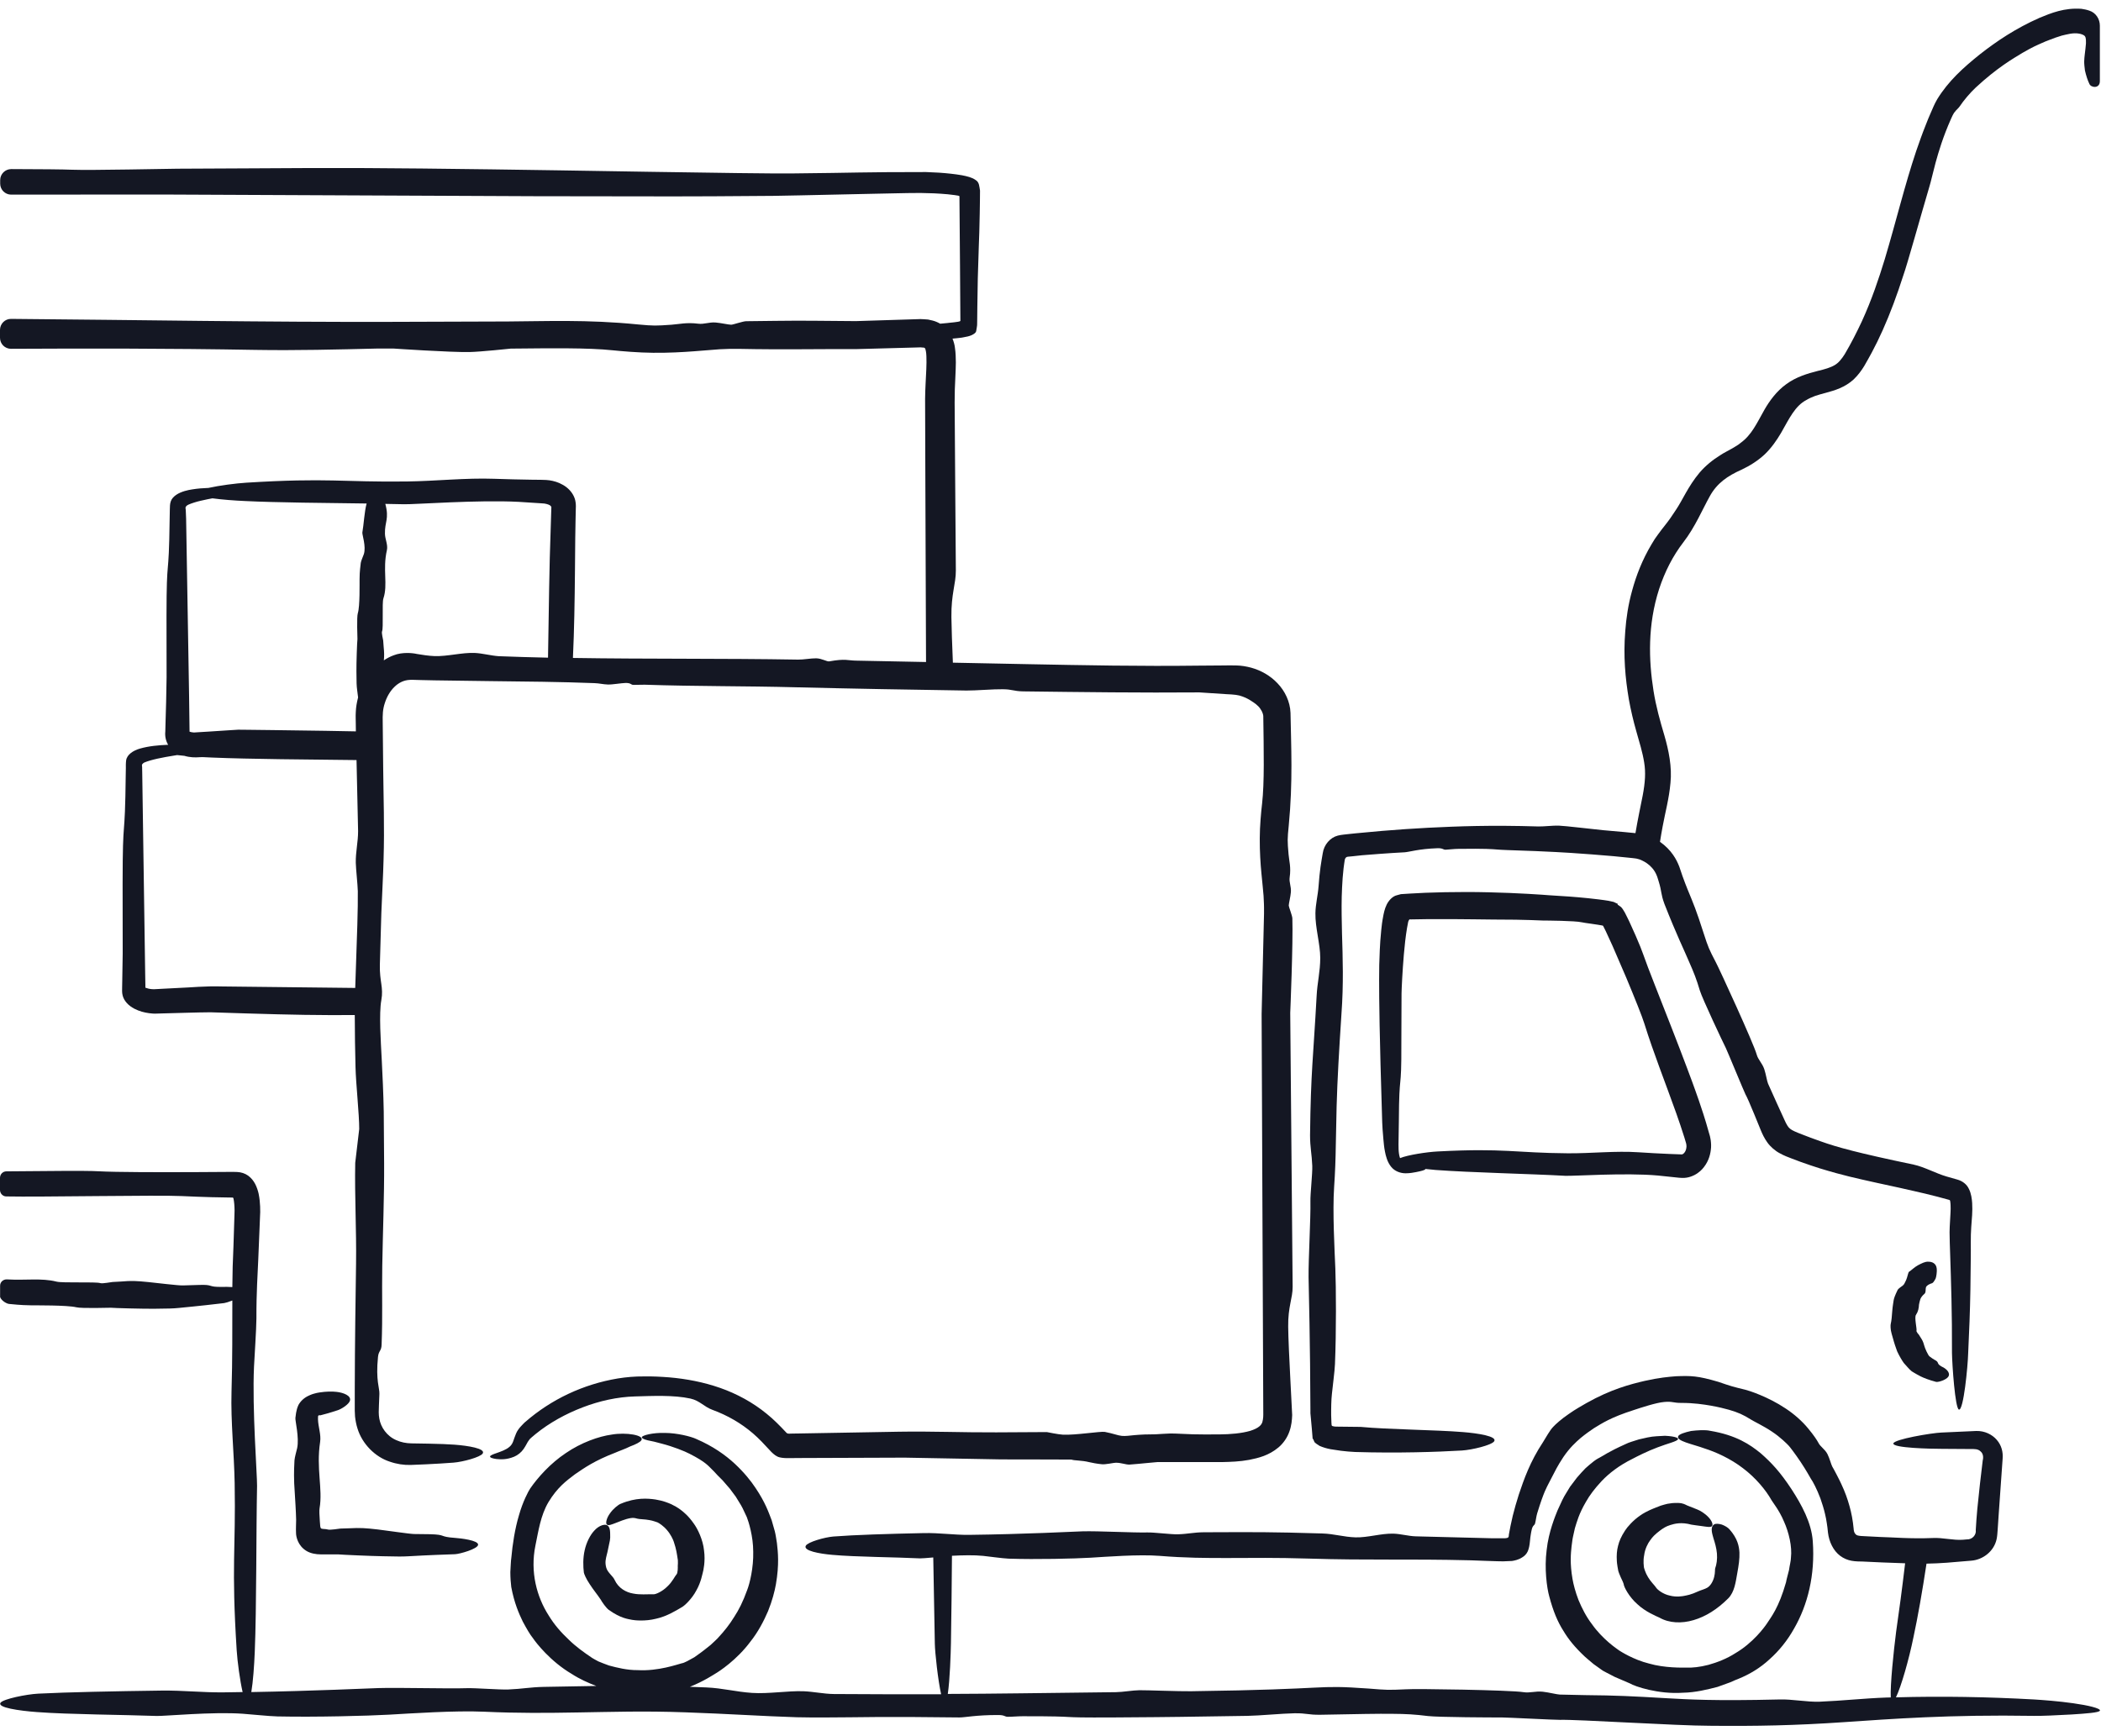
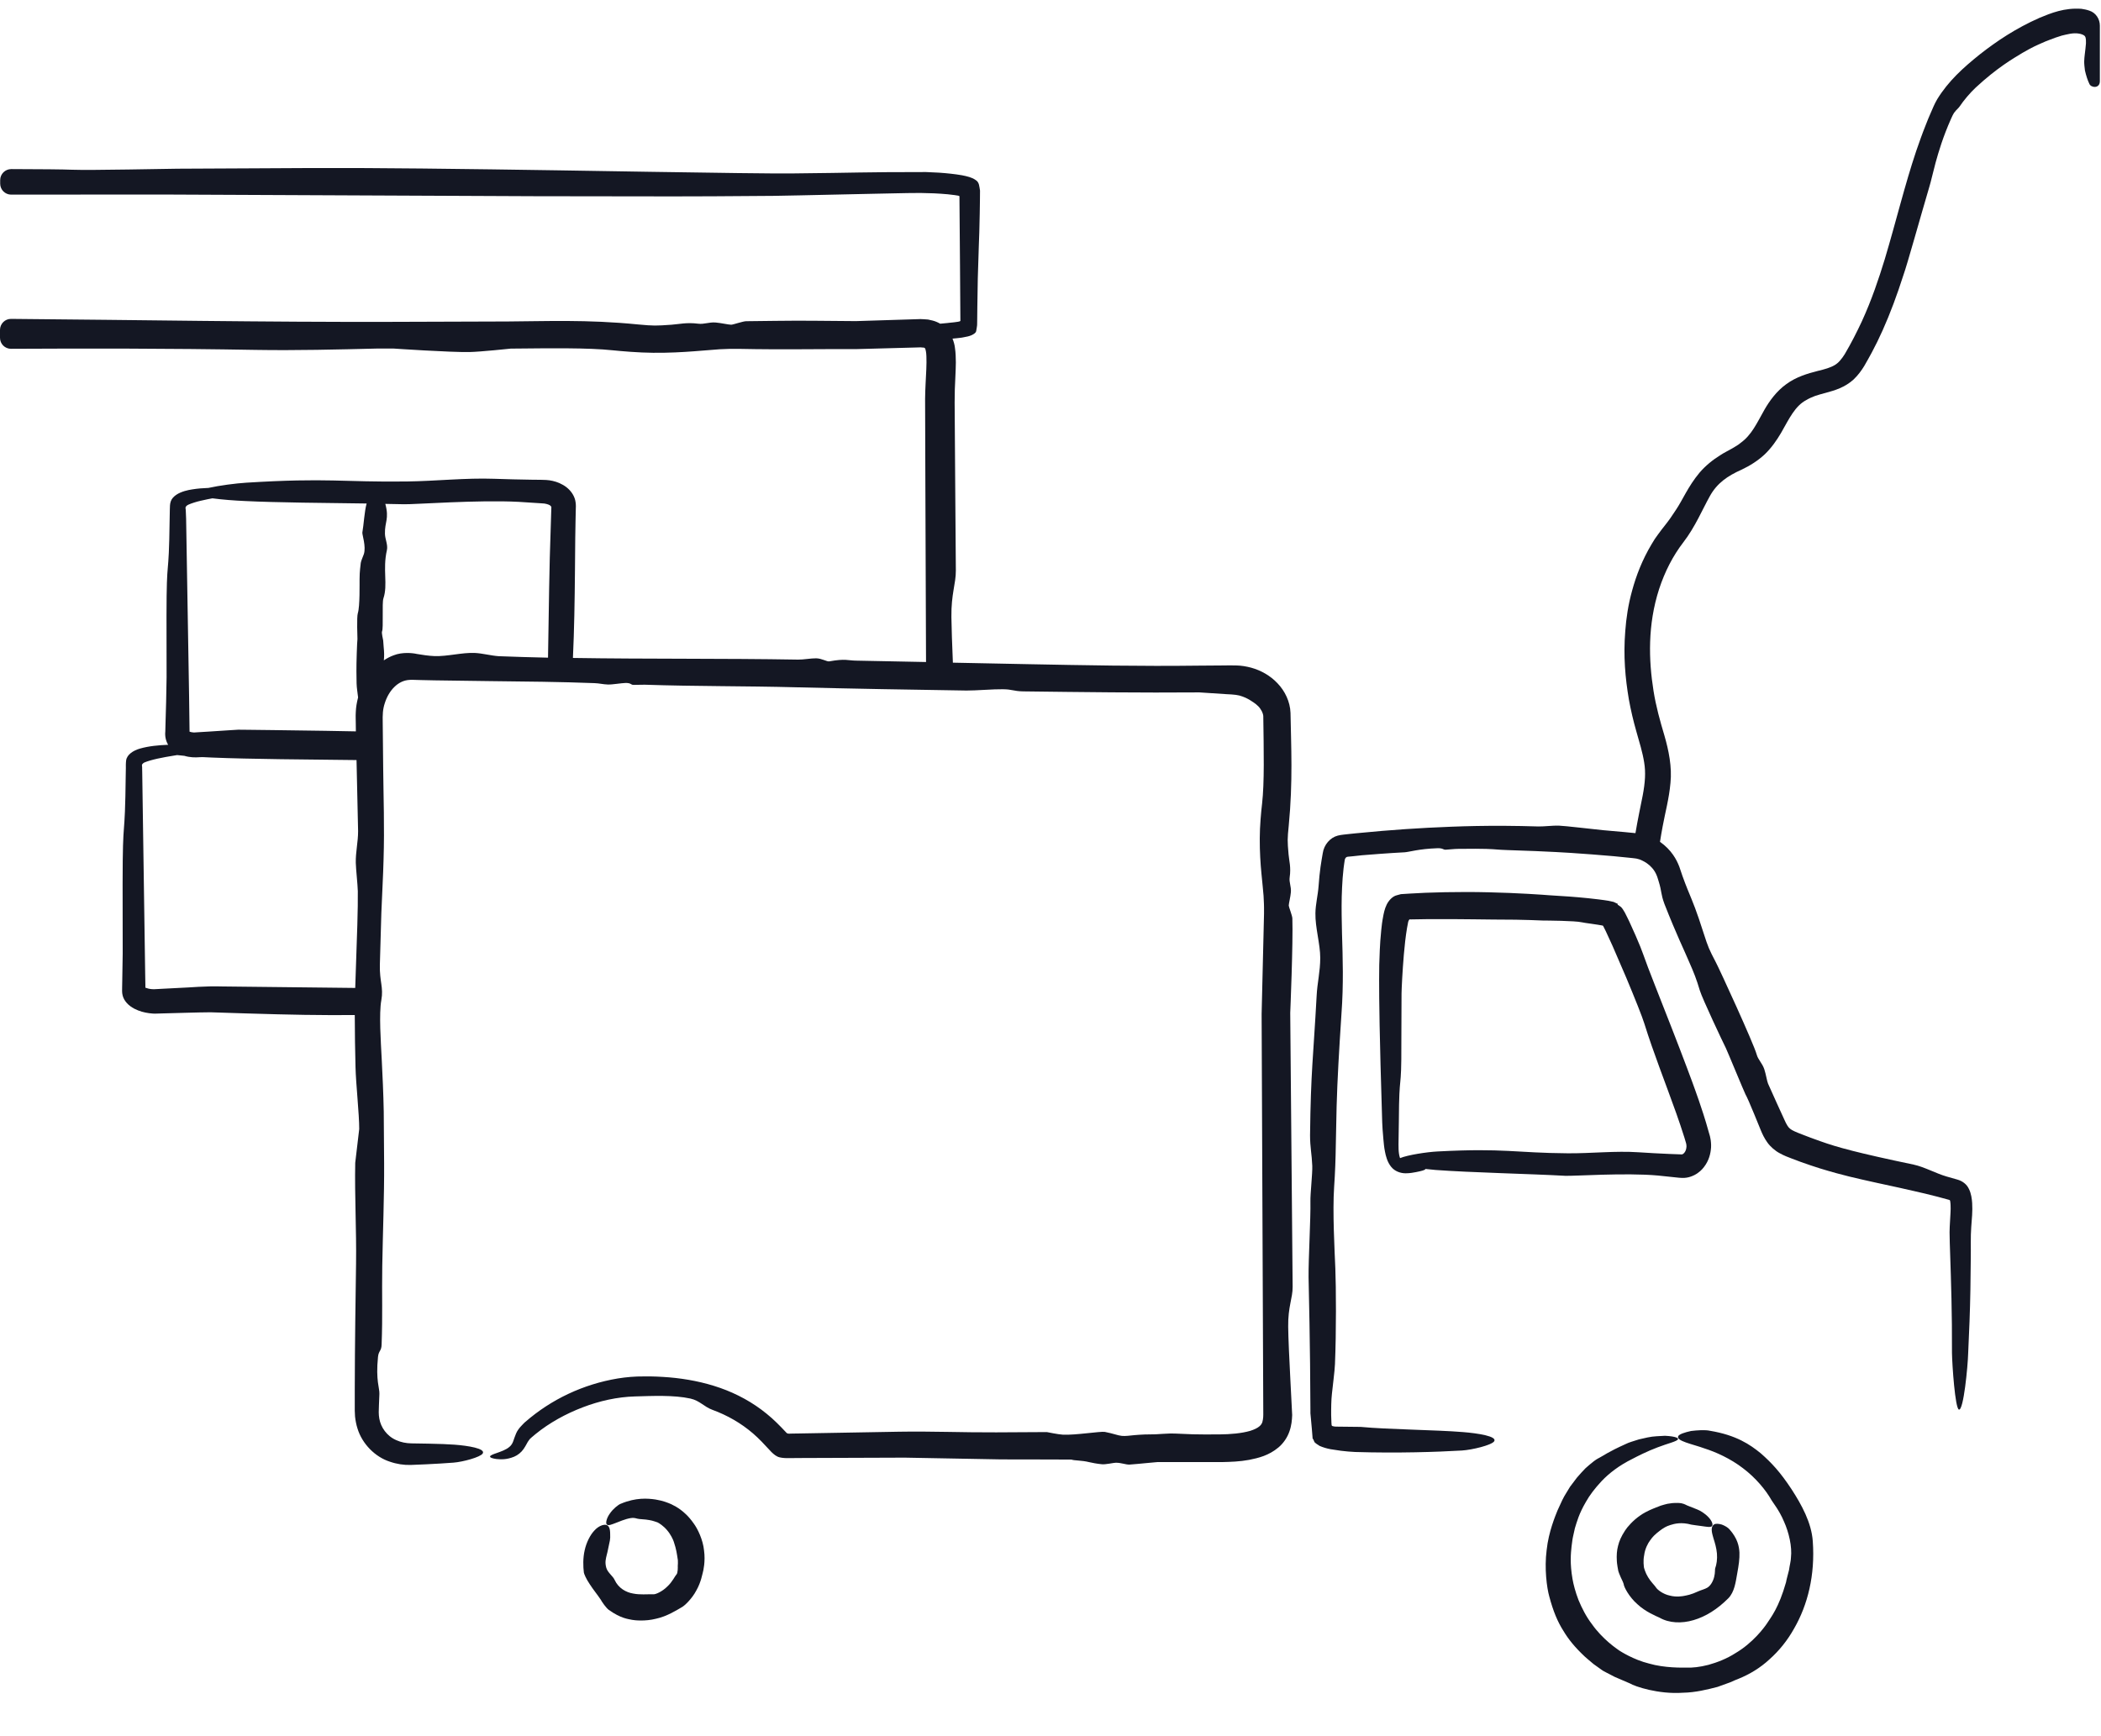
<svg xmlns="http://www.w3.org/2000/svg" width="173" height="143" viewBox="0 0 173 143" fill="none">
-   <path d="M170.725 140.272C169.521 140.097 168.14 139.998 167.5 139.959C163.703 139.746 159.905 139.677 156.116 139.784C156.55 138.884 157.183 136.673 157.557 134.835C157.915 133.173 158.289 131.046 158.632 128.773C159.189 128.766 159.745 128.735 160.302 128.697C160.95 128.644 161.613 128.59 162.307 128.529C163.268 128.461 164.183 127.767 164.404 126.76C164.458 126.516 164.473 126.211 164.488 126.021C164.496 125.876 164.511 125.731 164.518 125.586C164.541 125.289 164.557 124.991 164.579 124.671C164.671 123.352 164.778 121.865 164.9 120.127C164.945 119.593 164.816 119.036 164.419 118.579C164.031 118.129 163.42 117.831 162.734 117.847C161.865 117.885 160.897 117.931 159.875 117.976H159.86C159.021 118.014 155.948 118.533 155.902 118.876C155.856 119.25 158.967 119.318 159.898 119.318L162.292 119.334C162.566 119.334 162.871 119.318 163.077 119.524C163.306 119.707 163.329 120.02 163.26 120.279C163.184 120.927 163.108 121.568 163.032 122.216L162.818 124.244C162.795 124.557 162.765 124.862 162.742 125.159C162.727 125.441 162.704 125.716 162.688 125.998C162.749 126.41 162.391 126.799 161.956 126.776C161.85 126.783 161.728 126.791 161.613 126.806C160.843 126.86 159.936 126.623 159.189 126.661C157.259 126.738 155.856 126.6 154.819 126.577C154.301 126.547 153.866 126.524 153.485 126.509C153.394 126.501 153.31 126.501 153.226 126.494C153.18 126.486 153.142 126.486 153.096 126.478C153.012 126.471 152.944 126.448 152.875 126.417C152.646 126.265 152.639 125.998 152.631 125.884C152.57 125.228 152.448 124.58 152.288 124.023C152.128 123.451 151.93 122.879 151.617 122.216C151.525 121.995 150.946 120.881 150.87 120.775C150.786 120.622 150.648 120.088 150.473 119.745C150.26 119.334 149.901 119.166 149.718 118.8C149.619 118.609 149.345 118.19 148.887 117.641C148.414 117.061 147.743 116.459 147.019 115.986C145.57 115.018 143.984 114.515 143.725 114.454C142.627 114.187 142.551 114.164 141.483 113.798C139.775 113.295 139.234 113.295 138.014 113.34C137.404 113.386 136.618 113.455 135.429 113.722C134.255 113.996 132.653 114.408 130.625 115.552C130.32 115.735 129.695 116.07 129.138 116.474C128.574 116.855 128.078 117.305 127.918 117.481C127.613 117.778 127.285 118.411 127.057 118.762C125.981 120.386 125.486 121.827 125.066 123.07C124.868 123.695 124.7 124.275 124.563 124.831C124.495 125.113 124.434 125.38 124.38 125.655C124.342 125.868 124.296 126.082 124.258 126.295C124.22 126.417 124.281 126.616 124.106 126.654C123.968 126.692 123.824 126.684 123.686 126.684C123.137 126.692 122.42 126.677 121.719 126.654C120.285 126.616 118.661 126.577 116.58 126.524C115.977 126.509 115.337 126.318 114.734 126.303C113.751 126.272 112.599 126.638 111.616 126.608C110.632 126.577 109.862 126.318 108.878 126.288C104.502 126.158 103.571 126.173 99.118 126.189C98.279 126.196 97.814 126.333 96.976 126.356C96.427 126.372 95.016 126.189 94.475 126.204C93.323 126.234 90.426 126.074 89.129 126.112C88.466 126.135 84.272 126.349 79.827 126.402C78.515 126.417 77.372 126.227 76.052 126.257C73.132 126.318 70.379 126.402 68.618 126.539C67.894 126.6 66.529 126.989 66.353 127.294C66.109 127.714 67.49 127.958 68.534 128.049C70.448 128.224 73.826 128.24 75.755 128.339C75.9 128.346 76.304 128.308 76.846 128.263C76.891 130.619 76.929 132.975 76.975 135.346V135.361C76.99 136.116 77.234 138.366 77.494 139.532C75.122 139.54 72.43 139.532 68.656 139.51C67.84 139.502 66.971 139.311 66.163 139.281C64.859 139.235 63.281 139.51 61.923 139.418C60.581 139.327 59.529 139.029 58.179 138.968C57.691 138.945 57.241 138.93 56.807 138.915C57.966 138.457 58.812 137.878 58.888 137.84C59.193 137.664 60.665 136.719 61.809 135.171C62.404 134.424 62.884 133.524 63.242 132.685C63.586 131.839 63.791 131.038 63.891 130.466C64.173 128.827 64.058 127.82 63.974 127.081C63.913 126.715 63.875 126.402 63.799 126.105C63.715 125.807 63.631 125.525 63.54 125.197C63.296 124.564 63.021 123.741 62.221 122.551C61.824 121.949 61.283 121.278 60.513 120.554C59.742 119.837 58.705 119.097 57.34 118.51L57.325 118.502C56.883 118.297 55.762 118.014 54.748 118.007C53.734 117.976 52.872 118.213 52.849 118.358C52.834 118.449 53.032 118.541 53.337 118.617C53.49 118.655 53.673 118.693 53.879 118.731C54.077 118.785 54.291 118.838 54.519 118.899C55.411 119.128 56.372 119.509 56.791 119.73C58.141 120.416 58.355 120.759 58.614 121.003C58.743 121.125 58.865 121.255 59.079 121.491C59.193 121.606 59.323 121.743 59.498 121.911C59.658 122.094 59.857 122.315 60.093 122.597C60.299 122.872 60.452 123.077 60.581 123.253C60.696 123.436 60.787 123.581 60.871 123.726C61.062 124.015 61.214 124.32 61.496 124.946C61.633 125.296 62.022 126.501 62.022 127.797C62.053 129.094 61.74 130.39 61.527 130.939C61.168 131.93 60.833 132.586 60.452 133.165C60.086 133.76 59.689 134.279 59.079 134.934C59.003 135.003 58.766 135.247 58.515 135.468C58.255 135.674 58.011 135.865 57.966 135.903C57.905 135.964 57.554 136.208 57.173 136.482C56.769 136.711 56.342 136.955 56.143 136.978C55.777 137.069 54.199 137.641 52.499 137.542C51.652 137.55 50.821 137.344 50.142 137.161C49.815 137.039 49.517 136.932 49.273 136.825C49.044 136.703 48.861 136.604 48.755 136.536C48.076 136.078 47.413 135.605 46.818 135.018C46.208 134.446 45.636 133.798 45.171 133.028C44.21 131.526 43.638 129.475 44.088 127.279C44.332 126.112 44.508 124.808 45.163 123.703C45.895 122.498 46.612 121.964 47.352 121.408C48.122 120.881 48.968 120.287 50.653 119.639C50.974 119.494 51.462 119.334 51.889 119.12C52.323 118.96 52.72 118.769 52.811 118.609C53.086 118.19 51.553 117.938 50.371 118.144C49.296 118.289 47.847 118.807 46.589 119.669C45.316 120.515 44.286 121.674 43.654 122.589C43.509 122.803 43.044 123.672 42.731 124.793C42.395 125.906 42.197 127.233 42.106 128.27C42.06 128.552 42.052 129.01 42.022 129.467C42.022 129.925 42.06 130.398 42.098 130.695C42.342 132.006 42.731 132.891 43.044 133.539C43.387 134.172 43.631 134.599 43.89 134.919C44.134 135.285 45.316 136.818 47.077 137.855C47.71 138.267 48.419 138.587 49.098 138.846C47.908 138.869 46.551 138.892 44.79 138.922C43.638 138.945 43.013 139.09 41.862 139.136C41.114 139.166 39.185 139.006 38.438 139.029C36.86 139.083 32.91 138.968 31.141 139.021C30.348 139.044 25.872 139.258 20.694 139.349C20.839 138.488 20.931 137.169 20.977 136.055C21.129 132.433 21.091 126.021 21.167 122.368C21.182 121.514 20.755 116.017 20.916 112.547C20.961 111.602 21.106 109.543 21.114 108.575C21.106 106.409 21.221 104.876 21.266 103.717C21.312 102.558 21.35 101.773 21.373 101.117C21.381 100.934 21.388 100.614 21.411 100.172C21.419 100.065 21.419 99.943 21.426 99.821C21.426 99.691 21.426 99.508 21.419 99.364C21.404 99.058 21.381 98.715 21.297 98.311C21.274 98.227 21.243 98.067 21.19 97.93C21.144 97.785 21.083 97.648 21.015 97.511C20.877 97.244 20.679 97 20.428 96.817C20.168 96.634 19.863 96.535 19.535 96.519C19.391 96.504 19.154 96.519 19.07 96.512H18.788C18.033 96.519 17.225 96.519 16.409 96.527C13.138 96.542 9.646 96.542 8.075 96.458C7.122 96.397 3.492 96.443 0.526 96.466C0.229 96.466 0 96.71 0 97V97.999C0 98.288 0.229 98.532 0.519 98.532C3.233 98.593 13.085 98.403 14.968 98.502C15.769 98.54 16.584 98.57 17.4 98.593C17.812 98.601 18.216 98.609 18.636 98.616L19.154 98.624C19.169 98.624 19.185 98.624 19.192 98.639C19.2 98.647 19.208 98.662 19.215 98.677C19.215 98.685 19.223 98.692 19.223 98.692C19.238 98.754 19.253 98.83 19.261 98.906C19.284 99.058 19.299 99.242 19.307 99.424L19.314 99.684L19.307 99.996C19.276 100.866 19.253 101.75 19.223 102.65C19.169 103.74 19.139 104.854 19.131 105.997C18.811 105.982 18.498 105.967 18.338 105.982C16.996 106.005 17.675 105.769 16.34 105.822C15.708 105.845 15.708 105.845 15.082 105.86C14.732 105.883 12.787 105.639 12.231 105.586C11.232 105.486 10.82 105.464 9.966 105.54C9.867 105.547 9.318 105.57 9.264 105.578C9.188 105.578 8.441 105.73 8.258 105.669C7.9 105.547 5.139 105.677 4.651 105.547C3.416 105.235 2.127 105.456 0.572 105.364C0.267 105.349 0.008 105.578 0.008 105.883V106.821C0.145 107.156 0.572 107.37 0.747 107.385C1.792 107.492 2.234 107.492 2.554 107.499C2.905 107.507 5.521 107.477 6.283 107.66C6.687 107.766 9.036 107.698 9.127 107.698C9.409 107.728 11.773 107.789 12.673 107.782C13.954 107.766 14.206 107.766 14.739 107.713C15.273 107.652 16.058 107.599 18.445 107.316H18.453C18.59 107.294 18.849 107.217 19.131 107.103C19.124 109.451 19.146 111.937 19.063 114.629C18.994 117.069 19.276 119.639 19.322 122.132C19.421 127.675 19.04 128.85 19.49 135.918C19.551 136.856 19.757 138.389 19.978 139.349C19.474 139.357 18.971 139.365 18.46 139.372C16.668 139.395 15.105 139.205 13.306 139.227C9.31 139.281 5.559 139.357 3.149 139.479C2.158 139.532 0.297 139.914 0.053 140.219C-0.282 140.63 1.609 140.89 3.035 140.996C5.65 141.195 10.271 141.218 12.902 141.317C13.519 141.34 17.484 140.958 19.985 141.134C20.664 141.179 22.151 141.34 22.852 141.355C25.979 141.423 30.294 141.309 32.048 141.21C33.802 141.111 37.485 140.859 39.849 140.966C42.662 141.096 45.064 141.073 47.649 141.027C50.226 140.989 52.987 140.89 56.471 141.019C59.979 141.141 62.724 141.332 65.606 141.423C68.481 141.484 71.294 141.378 74.855 141.401C75.374 141.408 77.532 141.423 78.996 141.439C79.446 141.446 80.376 141.233 82.191 141.24C82.747 141.24 82.717 141.385 82.984 141.385C83.365 141.385 83.822 141.34 84.204 141.34C89.701 141.34 86.24 141.469 91.737 141.439C97.738 141.401 96.724 141.393 102.725 141.309C103.686 141.294 105.615 141.111 106.576 141.096C107.62 141.08 107.689 141.233 108.733 141.218C111.86 141.157 113.492 141.126 114.651 141.141C115.81 141.149 116.481 141.187 117.586 141.324C118.402 141.423 123.031 141.446 123.641 141.439C123.938 141.431 128.185 141.652 128.444 141.637C129.832 141.591 138.105 142.125 140.789 142.125C144.609 142.163 147.804 142.102 151.815 141.828C155.765 141.561 160.508 141.195 167.462 141.309H167.477C168.041 141.324 169.376 141.263 170.58 141.195C171.785 141.118 172.86 141.042 172.914 140.874C172.959 140.684 171.93 140.44 170.725 140.272ZM149.84 140.142C148.788 140.181 147.553 139.921 146.508 139.959C141.079 140.089 138.982 139.952 137.305 139.86C134.316 139.685 133.103 139.624 130.541 139.601C130.236 139.593 128.604 139.563 128.437 139.555C128.2 139.548 127.522 139.372 127.026 139.319C126.424 139.258 125.974 139.441 125.448 139.357C124.38 139.182 116.481 139.06 115.771 139.121C114.3 139.189 114.185 139.182 112.699 139.06C108.055 138.732 110.106 139.121 98.058 139.281C97.136 139.296 94.406 139.189 93.819 139.197C93.278 139.204 92.446 139.349 91.905 139.357C85.355 139.433 82.084 139.487 78.043 139.502C78.218 138.343 78.287 136.139 78.302 135.316C78.348 132.914 78.363 130.52 78.386 128.125C79.263 128.08 80.201 128.057 80.955 128.133C81.451 128.186 82.541 128.339 83.052 128.362C85.34 128.438 88.497 128.362 89.785 128.285C91.066 128.209 93.766 127.996 95.496 128.133C99.606 128.468 102.542 128.194 107.681 128.354C112.813 128.514 115.924 128.369 121.117 128.499C121.307 128.507 121.795 128.522 122.375 128.545C122.664 128.552 122.977 128.56 123.29 128.575C123.458 128.575 123.618 128.583 123.778 128.583C124.029 128.568 124.281 128.56 124.51 128.552C124.723 128.514 125.036 128.461 125.356 128.247C125.516 128.156 125.699 127.98 125.798 127.759C125.89 127.546 125.951 127.264 125.981 126.905C125.989 126.814 125.997 126.715 126.012 126.608C126.027 126.524 126.035 126.448 126.05 126.356C126.065 126.234 126.096 126.105 126.126 125.967C126.21 125.594 126.355 125.64 126.401 125.457C126.469 125.197 126.5 124.877 126.576 124.625C127.14 122.788 127.362 122.498 127.514 122.178C127.59 122.025 127.674 121.865 127.842 121.545C128.01 121.225 128.246 120.721 128.734 119.989C129.26 119.219 129.741 118.785 130.152 118.426C130.572 118.083 130.9 117.854 131.235 117.626C131.929 117.206 132.623 116.733 134.529 116.123C135.131 115.925 136.374 115.513 137.022 115.46C137.716 115.391 137.777 115.544 138.456 115.536C139.47 115.536 140.271 115.658 140.896 115.765C141.521 115.879 141.986 115.994 142.368 116.101C143.123 116.322 143.534 116.505 144.167 116.901C144.396 117.054 145.204 117.427 145.906 117.9C146.615 118.365 147.164 118.929 147.286 119.059C147.347 119.112 147.842 119.761 148.269 120.401C148.704 121.049 149.07 121.713 149.116 121.789C149.276 122.01 149.596 122.612 149.894 123.398C150.031 123.794 150.176 124.236 150.283 124.709C150.336 124.946 150.389 125.182 150.42 125.426L150.473 125.792L150.519 126.219C150.61 126.974 150.954 127.698 151.518 128.125C151.8 128.339 152.128 128.476 152.463 128.537C152.631 128.568 152.806 128.583 152.974 128.59C153.104 128.59 153.226 128.598 153.348 128.598C154.019 128.629 154.583 128.659 154.987 128.674C155.628 128.697 156.245 128.72 156.871 128.743C156.619 130.878 156.36 132.799 156.131 134.378C155.925 135.971 155.635 138.778 155.689 139.792C155.574 139.792 155.46 139.792 155.346 139.799C153.424 139.868 151.708 140.066 149.84 140.142Z" fill="#141723" />
  <path d="M21.091 28.816C24.377 28.87 27.77 28.786 31.156 28.702C31.56 28.702 31.964 28.702 32.368 28.702C32.368 28.702 37.073 29.022 38.659 28.992C39.536 28.977 42.06 28.71 42.06 28.71C45.361 28.679 48.412 28.633 50.44 28.847C51.187 28.923 52.59 29.045 53.772 29.053C55.015 29.068 56.227 28.999 57.127 28.931C58.042 28.862 58.721 28.809 59.262 28.763C59.536 28.755 59.781 28.74 60.025 28.733H60.383H60.985C64.188 28.801 67.398 28.74 70.6 28.748L75.404 28.618C75.58 28.618 75.862 28.595 75.915 28.618L76.052 28.626L76.091 28.633C76.136 28.649 76.167 28.679 76.19 28.717C76.205 28.755 76.274 29.007 76.281 29.335C76.296 29.655 76.289 30.021 76.274 30.402C76.243 31.172 76.182 31.996 76.174 32.85L76.182 35.267L76.197 40.071L76.251 54.52C74.337 54.482 72.415 54.444 70.501 54.406C69.785 54.398 69.64 54.223 68.275 54.467C68.092 54.498 67.665 54.223 67.207 54.215C66.788 54.208 66.14 54.33 65.721 54.322C59.521 54.215 53.353 54.284 47.176 54.185C47.283 51.875 47.321 49.503 47.344 46.956C47.352 46.095 47.359 45.218 47.367 44.31C47.375 43.861 47.382 43.403 47.39 42.938C47.397 42.709 47.397 42.473 47.405 42.236L47.413 41.87C47.428 41.634 47.413 41.421 47.367 41.207C47.268 40.78 46.993 40.399 46.642 40.124C46.467 39.987 46.261 39.873 46.055 39.781C45.865 39.697 45.697 39.652 45.514 39.606C45.178 39.522 44.744 39.514 44.546 39.514C44.294 39.514 44.05 39.507 43.798 39.507C42.792 39.491 41.755 39.469 40.687 39.43C38.346 39.347 35.884 39.621 33.497 39.652C28.182 39.72 27.054 39.331 20.283 39.751C19.429 39.804 18.079 39.979 17.149 40.185C17.141 40.185 17.134 40.185 17.118 40.185C16.706 40.201 16.279 40.231 15.852 40.3C15.639 40.33 15.425 40.376 15.212 40.437C15.006 40.498 14.724 40.605 14.526 40.742C14.32 40.879 14.137 41.062 14.061 41.291C13.984 41.512 13.992 41.741 13.984 41.954C13.977 42.275 13.977 42.549 13.969 42.763C13.9 48.161 13.717 45.363 13.71 50.731C13.717 53.247 13.717 53.255 13.717 55.771C13.71 56.122 13.695 56.869 13.679 57.822C13.664 58.303 13.649 58.829 13.634 59.393C13.626 59.675 13.618 59.957 13.611 60.255C13.573 60.62 13.649 61.009 13.847 61.337C13.069 61.368 12.269 61.436 11.521 61.65C10.988 61.802 10.446 62.138 10.385 62.633C10.355 62.855 10.363 63.137 10.363 63.274C10.363 63.426 10.355 63.564 10.355 63.686C10.286 69.847 10.103 66.652 10.096 72.782C10.103 75.657 10.103 75.665 10.103 78.532C10.096 78.936 10.08 79.782 10.065 80.873C10.065 81.01 10.057 81.147 10.057 81.292C10.057 81.468 10.035 81.75 10.096 81.971C10.21 82.444 10.591 82.825 11.056 83.069C11.506 83.297 11.865 83.381 12.284 83.442C12.482 83.465 12.688 83.488 12.925 83.473L13.428 83.458C14.77 83.427 16.142 83.374 17.332 83.366C18.544 83.404 19.574 83.442 20.214 83.458C24.225 83.58 26.146 83.61 29.212 83.595C29.212 85.082 29.242 86.508 29.273 87.865C29.303 89.237 29.585 91.784 29.578 92.981L29.25 95.764C29.196 98.494 29.357 101.315 29.318 104.053C29.28 106.79 29.219 110.588 29.212 114.4V115.826V116.184L29.235 116.665C29.273 116.993 29.334 117.321 29.433 117.633C29.822 118.922 30.904 119.989 32.086 120.371C32.673 120.576 33.253 120.66 33.81 120.645C34.244 120.63 34.664 120.607 35.075 120.592C35.884 120.554 36.646 120.508 37.348 120.454C38.118 120.393 39.559 120.005 39.749 119.7C40.001 119.288 38.529 119.059 37.424 118.975C36.913 118.937 36.158 118.907 35.274 118.891C34.831 118.884 34.359 118.876 33.871 118.868C33.444 118.861 33.009 118.777 32.628 118.602C31.85 118.266 31.354 117.542 31.232 116.825C31.202 116.65 31.186 116.467 31.186 116.306C31.194 116.108 31.194 115.918 31.202 115.735C31.217 115.369 31.232 115.048 31.24 114.797C31.263 114.316 30.927 113.691 31.125 111.747C31.179 111.22 31.408 111.281 31.423 110.732C31.514 108.308 31.438 106.706 31.476 104.259C31.522 101.491 31.644 98.57 31.629 95.795L31.598 91.54C31.568 89.985 31.499 88.566 31.43 87.201C31.362 85.837 31.194 83.488 31.4 82.36C31.591 81.315 31.247 80.842 31.278 79.462C31.316 78.09 31.354 76.732 31.4 75.207C31.438 74.124 31.56 71.906 31.583 70.792C31.667 68.101 31.575 65.668 31.552 63.228C31.537 62.008 31.53 60.788 31.514 59.53C31.499 58.844 31.514 58.417 31.69 57.891C31.85 57.388 32.124 56.907 32.483 56.564C32.841 56.213 33.268 56.015 33.726 55.992L33.909 55.984L34.176 55.992L34.709 56.007C35.068 56.015 35.434 56.023 35.792 56.03C37.248 56.053 38.735 56.068 40.222 56.091C43.204 56.122 46.193 56.152 48.953 56.259C49.357 56.274 49.647 56.358 50.051 56.373C50.402 56.389 51.172 56.251 51.53 56.244C51.965 56.244 51.942 56.396 52.148 56.404C52.445 56.411 52.796 56.381 53.093 56.389C57.371 56.533 61.298 56.488 65.576 56.602C70.242 56.717 74.916 56.8 79.575 56.869C80.323 56.877 81.825 56.747 82.572 56.762C83.38 56.77 83.433 56.922 84.249 56.938C89.099 56.999 93.933 57.06 98.76 57.022C98.76 57.022 99.774 57.09 100.956 57.166C101.635 57.197 101.97 57.227 102.321 57.365C102.664 57.487 102.916 57.647 103.076 57.754C103.259 57.868 103.602 58.097 103.777 58.371C103.975 58.646 104.021 58.897 104.021 58.981C104.059 61.825 104.12 64.448 103.922 66.187C103.846 66.827 103.731 68.032 103.731 69.046C103.724 70.114 103.792 71.158 103.869 71.936C103.945 72.722 104.006 73.301 104.044 73.774C104.059 74.01 104.067 74.224 104.075 74.43L104.082 74.734V75.253L103.884 83.511L104.021 116.497C104.021 116.497 104.021 116.573 104.014 116.703C104.006 116.825 103.983 116.985 103.945 117.115C103.899 117.237 103.853 117.336 103.701 117.465C103.556 117.595 103.282 117.732 102.938 117.839C102.222 118.045 101.314 118.121 100.437 118.129C99.545 118.136 98.752 118.136 98.241 118.121C97.784 118.114 96.922 118.053 96.404 118.053C96.144 118.053 95.466 118.106 95.146 118.121C94.924 118.121 94.406 118.136 94.246 118.136C93.903 118.152 93.651 118.167 93.407 118.19C93.003 118.228 92.675 118.281 92.37 118.251C92.012 118.213 91.714 118.068 90.975 117.923C90.616 117.862 88.527 118.205 87.52 118.152C87.162 118.136 86.201 117.938 86.201 117.938L82.038 117.961C79.263 117.976 76.784 117.862 74.016 117.908C71.249 117.953 68.504 117.999 65.774 118.053C64.897 118.045 64.874 118.144 64.699 117.931C64.257 117.458 63.708 116.894 63.136 116.436C61.984 115.491 60.665 114.781 59.3 114.301C57.928 113.821 56.517 113.554 55.114 113.432C54.413 113.378 53.711 113.34 53.01 113.355C52.308 113.348 51.568 113.409 50.867 113.523C48.038 113.996 45.4 115.231 43.249 117.107L43.234 117.115C43.15 117.199 43.036 117.305 42.914 117.443C42.792 117.565 42.586 117.824 42.495 118.053C42.273 118.556 42.273 118.884 41.953 119.151C41.671 119.402 41.221 119.547 40.908 119.661C40.588 119.768 40.367 119.86 40.352 119.944C40.337 120.035 40.535 120.111 40.878 120.157C41.221 120.188 41.702 120.226 42.334 119.966C42.639 119.837 42.914 119.616 43.112 119.334C43.326 119.021 43.41 118.807 43.509 118.67C43.608 118.518 43.646 118.487 43.768 118.38C43.898 118.266 44.012 118.175 44.103 118.098C45.247 117.168 46.582 116.436 47.977 115.902C49.365 115.369 50.836 115.041 52.293 115.002C53.681 114.964 55.472 114.873 56.852 115.178C57.63 115.353 57.958 115.849 58.667 116.108C59.895 116.558 61.023 117.206 61.999 118.045C62.243 118.258 62.48 118.48 62.709 118.716L63.525 119.585C63.723 119.776 63.936 119.959 64.203 120.02C64.462 120.081 64.737 120.088 65.027 120.081L66.094 120.073C68.9 120.066 71.706 120.05 74.497 120.043L82.419 120.188L86.522 120.195L88.23 120.203C88.451 120.294 89.061 120.256 89.694 120.416C89.976 120.477 90.258 120.538 90.7 120.584C91.013 120.63 91.684 120.462 91.882 120.462C92.34 120.462 92.713 120.63 93.003 120.615C94.04 120.538 94.68 120.454 95.13 120.424L95.306 120.409C95.352 120.409 95.412 120.409 95.443 120.409H96.48H98.546H100.613C101.33 120.393 102.077 120.371 102.855 120.226C103.617 120.073 104.471 119.875 105.279 119.196C105.676 118.861 106.004 118.38 106.171 117.892C106.347 117.404 106.385 116.939 106.4 116.535C106.4 116.535 106.332 115.163 106.248 113.561C106.164 111.975 106.08 110.168 106.072 109.261C106.049 107.599 106.446 106.912 106.438 105.974C106.4 101.72 106.24 83.419 106.24 83.419C106.24 83.419 106.484 77.624 106.415 75.634C106.408 75.398 106.126 74.712 106.118 74.582C106.118 74.399 106.263 73.865 106.293 73.476C106.332 73.004 106.133 72.668 106.194 72.249C106.316 71.41 106.149 70.907 106.103 70.365C106.004 69.222 106.004 69.13 106.118 67.986C106.469 64.364 106.309 61.429 106.263 58.714C106.232 57.784 105.798 56.9 105.195 56.274C104.593 55.634 103.823 55.207 103.022 54.986C102.618 54.879 102.206 54.81 101.795 54.803C101.375 54.787 101.093 54.803 100.735 54.803L98.684 54.818C93.971 54.879 89.274 54.787 84.585 54.696C82.541 54.658 80.505 54.62 78.462 54.574C78.401 53.095 78.348 51.638 78.34 50.815C78.317 48.886 78.714 48.085 78.706 46.987C78.698 45.752 78.683 43.495 78.66 40.803C78.653 39.461 78.637 38.005 78.63 36.518C78.622 35.77 78.622 35.023 78.615 34.268L78.607 33.14C78.607 32.781 78.615 32.423 78.622 32.065C78.645 31.34 78.698 30.616 78.706 29.846C78.698 29.457 78.698 29.068 78.63 28.633C78.607 28.412 78.538 28.153 78.431 27.886C78.538 27.878 78.653 27.871 78.759 27.856L79.034 27.825C79.141 27.817 79.263 27.795 79.369 27.772C79.598 27.734 79.812 27.688 80.002 27.604C80.178 27.52 80.383 27.406 80.391 27.207C80.414 27.017 80.467 26.849 80.46 26.643C80.46 26.46 80.46 26.277 80.467 26.102C80.467 25.827 80.475 25.568 80.475 25.324C80.49 24.34 80.505 23.57 80.513 22.937C80.551 21.672 80.574 20.962 80.597 20.261C80.627 19.559 80.65 18.85 80.673 17.592C80.681 17.28 80.681 16.929 80.689 16.532C80.689 16.265 80.689 15.991 80.696 15.694C80.635 15.396 80.658 15.007 80.323 14.817C80.04 14.611 79.636 14.519 79.217 14.435C78.874 14.374 78.615 14.344 78.294 14.306C77.677 14.237 76.998 14.191 76.251 14.169C70.707 14.169 70.722 14.23 65.233 14.283C62.167 14.321 45.316 14.001 40.436 13.947C31.728 13.833 28.19 13.81 20.748 13.864C19.863 13.871 15.12 13.894 14.633 13.894C13.954 13.894 7.473 14.039 5.925 13.978C5.208 13.947 3.37 13.932 0.93 13.925C0.427 13.925 0.015 14.329 0.015 14.832V15.122C0.015 15.625 0.419 16.029 0.923 16.029C7 16.029 13.1 16.014 13.519 16.021C15.936 16.029 36.372 16.121 44.096 16.159C55.114 16.182 57.325 16.182 61.862 16.143C64.127 16.151 66.986 16.052 71.813 15.96C73.01 15.945 74.383 15.892 75.801 15.892C76.518 15.899 77.272 15.93 78.035 15.999C78.226 16.021 78.416 16.044 78.607 16.067L78.897 16.113C78.927 16.121 78.965 16.128 78.996 16.151C79.011 16.182 79.003 16.22 79.003 16.258C79.019 17.989 79.034 19.88 79.049 21.961C79.057 23.037 79.064 24.15 79.072 25.324C79.072 25.682 79.08 26.056 79.08 26.43C79.026 26.475 78.95 26.483 78.881 26.498L78.553 26.544L78.104 26.59L78.05 26.598C77.867 26.62 77.654 26.636 77.417 26.658C77.219 26.544 77.006 26.453 76.792 26.399C76.67 26.369 76.54 26.338 76.418 26.315L76.098 26.292L75.793 26.277L75.564 26.285C74.962 26.3 74.398 26.323 73.879 26.338C71.813 26.399 70.478 26.445 70.478 26.445C70.478 26.445 68.793 26.43 66.826 26.414C64.851 26.399 62.594 26.445 61.435 26.453C61.161 26.46 60.36 26.742 60.208 26.742C59.994 26.742 59.376 26.597 58.919 26.559C58.37 26.521 57.973 26.719 57.493 26.658C56.525 26.536 55.93 26.697 55.297 26.742C53.97 26.834 53.864 26.841 52.529 26.719C48.351 26.3 44.866 26.46 41.808 26.475L32.277 26.506C21.785 26.536 11.346 26.346 0.915 26.262C0.412 26.254 0 26.666 0 27.169V27.817C0 28.321 0.404 28.725 0.907 28.725C7.084 28.694 13.725 28.687 21.091 28.816ZM15.334 41.688C15.38 41.642 15.41 41.611 15.502 41.566C15.639 41.505 15.799 41.444 15.975 41.39C16.318 41.276 16.706 41.2 17.088 41.116C17.225 41.093 17.355 41.062 17.492 41.039C18.277 41.146 19.284 41.222 20.153 41.261C22.746 41.39 26.825 41.421 30.188 41.466C30.005 42.13 29.951 43.22 29.837 43.853C29.806 44.005 30.165 45.012 29.959 45.637C29.905 45.805 29.73 46.179 29.707 46.354C29.608 47.139 29.608 47.467 29.608 47.711C29.601 47.971 29.646 49.938 29.463 50.502C29.364 50.799 29.433 52.568 29.433 52.629C29.402 52.835 29.341 54.612 29.349 55.291C29.357 56.251 29.357 56.442 29.41 56.839C29.433 56.991 29.456 57.174 29.486 57.441C29.479 57.456 29.471 57.471 29.471 57.494C29.379 57.868 29.311 58.234 29.296 58.646C29.28 58.874 29.288 59.004 29.288 59.157L29.296 59.599L29.303 60.232C28.525 60.216 27.679 60.201 26.802 60.186C25.338 60.163 23.805 60.14 22.41 60.125C21.716 60.117 21.053 60.11 20.458 60.102C20.161 60.102 19.879 60.094 19.612 60.094C19.345 60.11 19.093 60.125 18.864 60.14C18.216 60.178 17.629 60.216 17.103 60.255C16.836 60.27 16.584 60.285 16.348 60.3C16.226 60.308 16.112 60.316 15.997 60.323H15.982C15.982 60.323 15.975 60.323 15.967 60.323C15.936 60.323 15.914 60.323 15.891 60.316C15.784 60.308 15.7 60.285 15.631 60.262C15.601 60.255 15.624 60.262 15.616 60.255H15.608C15.593 59.118 15.586 58.348 15.57 57.311C15.532 55.23 15.479 52.08 15.326 42.763V42.74C15.319 42.549 15.311 42.297 15.296 42C15.281 41.886 15.242 41.779 15.334 41.688ZM18.3 81.239C16.867 81.193 15.669 81.33 14.709 81.361C14.221 81.384 13.786 81.414 13.39 81.429C13.191 81.437 13.001 81.452 12.818 81.46C12.681 81.468 12.764 81.467 12.673 81.467C12.612 81.467 12.559 81.46 12.505 81.46C12.292 81.445 12.101 81.391 11.994 81.345C11.994 81.345 11.987 81.345 11.979 81.345L11.971 81.338V81.33V81.132C11.964 80.865 11.964 80.583 11.956 80.286C11.918 77.914 11.865 74.315 11.712 63.678V63.648C11.712 63.541 11.704 63.411 11.704 63.266V63.16L11.697 63.129L11.689 63.06C11.666 62.954 11.758 62.87 11.872 62.801C12.444 62.557 13.443 62.367 14.312 62.229C14.404 62.214 14.495 62.199 14.587 62.184C14.777 62.206 14.976 62.222 15.181 62.245C15.631 62.382 16.074 62.389 16.44 62.359C16.516 62.359 16.6 62.351 16.676 62.351C16.958 62.367 17.233 62.382 17.492 62.389C20.557 62.519 25.445 62.55 29.357 62.595C29.402 64.547 29.44 66.499 29.486 68.451C29.486 69.344 29.28 70.159 29.296 71.052C29.311 71.631 29.448 72.805 29.463 73.392C29.486 74.62 29.379 77.716 29.326 79.096C29.296 79.813 29.273 80.575 29.25 81.361C25.506 81.323 20.717 81.269 18.3 81.239ZM39.094 53.773C38.049 53.727 36.822 54.071 35.777 54.032C35.258 54.01 34.793 53.933 34.328 53.857C33.97 53.773 33.123 53.689 32.422 53.964C32.124 54.071 31.858 54.215 31.606 54.383C31.644 54.002 31.636 53.712 31.591 53.27C31.583 53.194 31.56 52.782 31.552 52.744C31.552 52.683 31.4 52.126 31.461 51.989C31.583 51.722 31.446 49.656 31.568 49.29C31.957 48.138 31.491 46.911 31.858 45.309C31.957 44.867 31.705 44.402 31.697 43.952C31.674 42.961 32.063 42.747 31.728 41.497C32.285 41.505 32.803 41.52 33.276 41.527C34.092 41.55 39.368 41.154 42.693 41.329C43.143 41.36 43.867 41.405 44.591 41.451C44.797 41.459 44.889 41.474 45.003 41.505C45.11 41.527 45.209 41.573 45.278 41.611C45.346 41.657 45.384 41.71 45.4 41.756C45.346 43.617 45.3 44.943 45.27 45.942C45.247 47.063 45.232 47.818 45.217 48.459C45.209 49.076 45.171 51.448 45.125 54.162C43.768 54.132 42.418 54.093 41.061 54.04C40.413 53.994 39.734 53.804 39.094 53.773Z" fill="#141723" />
  <path d="M128.871 96.832C129.535 96.87 133.812 96.565 136.504 96.809C136.87 96.847 137.449 96.908 138.037 96.969C138.204 96.985 138.288 97 138.509 97.007C138.753 97.015 138.997 96.977 139.211 96.901C139.653 96.756 139.966 96.497 140.164 96.283C140.614 95.787 140.812 95.223 140.873 94.689C140.911 94.422 140.896 94.163 140.866 93.919C140.85 93.797 140.82 93.675 140.797 93.561C140.774 93.477 140.751 93.401 140.728 93.325C140.561 92.707 140.4 92.196 140.263 91.761C139.981 90.885 139.775 90.305 139.6 89.817C139.417 89.283 138.578 87.034 137.648 84.655C136.725 82.276 135.703 79.752 135.299 78.578C135.208 78.303 134.987 77.754 134.682 77.053C134.521 76.702 134.346 76.313 134.163 75.901L134.011 75.589C133.934 75.444 133.858 75.291 133.789 75.146C133.675 74.963 133.568 74.742 133.393 74.635L133.263 74.544L133.195 74.498H133.187C133.256 74.399 133.202 74.468 133.218 74.445L133.21 74.437L133.195 74.43L133.157 74.414L132.867 74.277L132.455 74.186L132.104 74.132C131.944 74.109 131.799 74.087 131.647 74.071C131.349 74.033 131.06 74.003 130.778 73.972C130.213 73.911 129.687 73.873 129.222 73.835C128.299 73.774 127.651 73.736 127.567 73.728C127.118 73.69 124.975 73.537 122.581 73.484C120.186 73.423 117.533 73.492 116.076 73.591C115.749 73.606 115.428 73.637 115.352 73.637C115.154 73.705 114.925 73.728 114.773 73.827C114.597 73.934 114.452 74.079 114.338 74.239C114.109 74.552 113.995 74.956 113.919 75.329C113.873 75.55 113.858 75.65 113.842 75.749C113.827 75.848 113.812 75.947 113.797 76.046C113.774 76.237 113.751 76.412 113.736 76.58C113.667 77.251 113.636 77.769 113.614 78.234C113.568 79.15 113.56 79.798 113.56 80.667C113.56 82.405 113.583 85.044 113.812 92.387V92.409C113.819 92.715 113.858 93.233 113.911 93.828C113.941 94.118 113.964 94.476 114.041 94.842C114.071 95.025 114.124 95.216 114.193 95.429C114.277 95.673 114.391 95.894 114.544 96.085C114.849 96.474 115.337 96.626 115.741 96.626C116.13 96.626 116.366 96.565 116.603 96.527C117.052 96.436 117.342 96.367 117.373 96.275L117.365 96.268C117.655 96.298 117.937 96.329 118.211 96.352C121.056 96.565 126.035 96.672 128.871 96.832ZM115.161 93.858C115.169 93.233 115.184 92.692 115.184 92.349C115.207 87.972 115.405 90.236 115.39 85.898C115.398 83.862 115.398 83.854 115.405 81.826C115.413 81.368 115.474 80.064 115.596 78.608C115.657 77.884 115.741 77.121 115.855 76.435C115.886 76.26 115.916 76.1 115.947 75.947C115.97 75.848 115.977 75.848 116 75.802C116.015 75.772 116.038 75.734 116.061 75.718C116.092 75.703 116.13 75.718 116.16 75.718C116.892 75.703 117.296 75.695 117.579 75.695C120.766 75.68 122.07 75.734 124.807 75.741C125.135 75.741 126.874 75.794 127.057 75.81C127.308 75.81 129.695 75.825 130.251 75.955C130.389 75.985 130.64 76.023 130.983 76.069C131.151 76.092 131.342 76.122 131.548 76.153C131.647 76.168 131.754 76.183 131.86 76.206L131.944 76.222C131.99 76.222 132.013 76.26 132.028 76.298C132.089 76.42 132.15 76.549 132.219 76.679C132.402 77.076 132.585 77.487 132.783 77.907C133.157 78.768 133.545 79.676 133.911 80.522C134.628 82.238 135.231 83.747 135.406 84.319C136.146 86.698 137.091 89.062 138.021 91.67C138.25 92.318 138.479 92.989 138.692 93.668L138.837 94.156C138.86 94.24 138.868 94.331 138.868 94.423C138.86 94.598 138.807 94.788 138.715 94.903C138.624 95.032 138.532 95.063 138.486 95.071C138.143 95.055 137.793 95.048 137.442 95.032C136.626 94.994 135.787 94.956 134.926 94.895C133.027 94.766 131.029 94.994 129.092 94.979C124.784 94.949 123.884 94.537 118.387 94.827C117.487 94.872 115.909 95.116 115.283 95.376C115.131 94.964 115.154 94.384 115.161 93.858Z" fill="#141723" />
-   <path d="M115.383 73.614H115.39C115.352 73.621 115.352 73.621 115.383 73.614Z" fill="#141723" />
-   <path d="M24.377 126.288C24.385 126.539 24.515 127.294 25.239 127.729C25.567 127.927 26.002 128.011 26.436 128.011C26.68 128.011 26.924 128.011 27.138 128.011C27.526 128.011 27.824 128.011 27.854 128.011C28.144 128.041 30.592 128.148 31.514 128.163C34.153 128.224 32.574 128.163 37.454 127.996H37.462C37.858 127.98 39.338 127.561 39.368 127.218C39.399 126.852 37.927 126.684 37.485 126.654C36.074 126.555 36.814 126.387 35.403 126.349C34.747 126.341 34.74 126.341 34.084 126.333C33.718 126.326 31.705 126.028 31.118 125.96C30.073 125.838 29.654 125.815 28.762 125.861C28.655 125.861 28.083 125.884 28.03 125.884C27.946 125.884 27.168 126.028 26.985 125.96C26.932 125.937 26.756 125.922 26.611 125.914C26.573 125.906 26.52 125.906 26.474 125.891C26.428 125.876 26.39 125.823 26.383 125.769C26.375 125.739 26.375 125.723 26.367 125.67C26.36 125.54 26.345 125.411 26.337 125.289C26.299 124.793 26.284 124.381 26.314 124.214C26.589 122.605 26.024 120.958 26.36 118.746C26.451 118.144 26.2 117.504 26.184 116.886C26.184 116.733 26.192 116.619 26.192 116.627C26.2 116.604 26.207 116.589 26.223 116.573C26.253 116.55 26.291 116.543 26.322 116.55C26.337 116.55 26.36 116.558 26.345 116.566C26.398 116.55 26.459 116.535 26.52 116.52C26.802 116.451 27.183 116.345 27.809 116.139C28.114 116.04 28.724 115.658 28.815 115.353C28.937 114.934 28.266 114.69 27.732 114.629C27.351 114.583 26.848 114.591 26.306 114.675C26.169 114.698 26.032 114.72 25.887 114.766C25.811 114.789 25.742 114.804 25.666 114.835C25.575 114.873 25.468 114.911 25.384 114.957C25.026 115.125 24.743 115.399 24.576 115.704C24.362 116.162 24.355 116.611 24.324 116.772C24.294 116.993 24.652 118.38 24.469 119.257C24.416 119.494 24.263 120.02 24.248 120.264C24.187 121.362 24.217 121.827 24.225 122.163C24.233 122.346 24.278 123.123 24.332 123.947C24.355 124.359 24.377 124.786 24.385 125.159C24.385 125.571 24.355 125.792 24.377 126.288Z" fill="#141723" />
-   <path d="M158.014 107.438C158.045 107.294 158.075 107.133 158.129 106.973C158.197 106.821 158.312 106.684 158.449 106.562C158.617 106.447 158.518 106.15 158.609 105.959C158.746 105.799 158.891 105.753 159.013 105.7C159.158 105.685 159.234 105.563 159.379 105.303C159.425 105.204 159.509 104.777 159.471 104.457C159.425 104.03 159.067 103.9 158.784 103.908C158.518 103.885 158.228 104.045 157.93 104.198C157.633 104.358 157.412 104.594 157.198 104.732C157.137 104.762 157.099 104.991 157.023 105.227C156.985 105.349 156.939 105.464 156.878 105.578C156.832 105.692 156.771 105.791 156.68 105.868C156.588 105.944 156.322 106.112 156.261 106.218C156.024 106.706 155.948 106.935 155.925 107.095C155.917 107.187 155.841 107.56 155.811 107.972C155.788 108.376 155.742 108.811 155.689 109.017C155.658 109.124 155.658 109.49 155.757 109.825C155.849 110.161 155.94 110.473 155.948 110.496C155.963 110.572 156.078 110.908 156.215 111.289C156.383 111.655 156.619 112.052 156.764 112.25C157.244 112.784 157.328 112.906 157.595 113.043C157.854 113.18 158.228 113.485 159.425 113.805C159.638 113.844 160.424 113.592 160.477 113.256C160.546 112.89 160.027 112.601 159.875 112.54C159.402 112.28 159.738 112.204 159.288 111.983C159.082 111.869 159.097 111.853 158.906 111.724C158.769 111.663 158.479 110.977 158.441 110.801C158.35 110.458 158.281 110.359 158.121 110.107C158.106 110.077 157.999 109.917 157.991 109.901C157.969 109.886 157.77 109.657 157.808 109.581C157.854 109.452 157.61 108.46 157.77 108.277C157.946 108.01 157.999 107.743 158.014 107.438Z" fill="#141723" />
  <path d="M147.522 122.65C146.584 121.225 145.868 120.462 144.991 119.692C144.106 118.968 142.97 118.19 140.805 117.831C140.393 117.74 139.768 117.786 139.249 117.847C138.723 117.961 138.296 118.106 138.197 118.258C137.953 118.67 139.386 118.929 140.362 119.288C141.277 119.578 142.49 120.119 143.527 120.92C144.571 121.705 145.41 122.727 145.868 123.543C145.974 123.733 146.5 124.366 146.889 125.289C147.301 126.196 147.576 127.378 147.469 128.285C147.469 128.529 147.362 128.918 147.309 129.307C147.217 129.688 147.103 130.062 147.065 130.306C146.462 132.426 145.837 133.165 145.479 133.722C145.28 134.019 144.343 135.3 142.894 136.147C142.2 136.597 141.392 136.909 140.675 137.108C139.951 137.298 139.31 137.352 138.921 137.336C138.509 137.336 137.076 137.374 135.787 137.001C134.483 136.681 133.416 135.979 133.34 135.933C133.111 135.773 131.952 134.995 131.075 133.745C130.61 133.143 130.251 132.426 129.977 131.77C129.718 131.099 129.558 130.474 129.481 130.024C129.26 128.735 129.344 127.942 129.405 127.355C129.451 127.065 129.466 126.814 129.519 126.577C129.573 126.341 129.626 126.112 129.68 125.853C129.84 125.342 130.007 124.671 130.595 123.672C130.877 123.169 131.296 122.597 131.891 121.964C132.486 121.339 133.309 120.691 134.422 120.142L134.438 120.134C134.796 119.944 135.65 119.509 136.489 119.196C137.327 118.868 138.143 118.701 138.174 118.51C138.189 118.419 137.991 118.35 137.671 118.297C137.51 118.274 137.312 118.251 137.099 118.243C136.885 118.251 136.649 118.266 136.405 118.281C135.917 118.304 135.406 118.434 134.948 118.541C134.506 118.685 134.11 118.792 133.881 118.914C132.371 119.593 132.059 119.867 131.7 120.05C131.517 120.142 131.342 120.249 131.067 120.477C130.93 120.592 130.755 120.729 130.549 120.92C130.358 121.125 130.114 121.369 129.847 121.69C129.611 122.002 129.436 122.239 129.283 122.437C129.153 122.65 129.054 122.818 128.948 122.986C128.734 123.321 128.566 123.68 128.246 124.397C128.086 124.801 127.514 126.135 127.354 127.652C127.156 129.155 127.369 130.764 127.567 131.465C127.895 132.708 128.261 133.562 128.719 134.286C129.161 135.026 129.687 135.666 130.488 136.421C130.587 136.505 130.9 136.787 131.212 137.039C131.54 137.275 131.853 137.496 131.914 137.542C131.99 137.611 132.47 137.84 132.958 138.099C133.469 138.32 134.011 138.549 134.216 138.64C134.598 138.877 136.542 139.548 138.586 139.403C139.6 139.387 140.606 139.136 141.43 138.922C141.826 138.777 142.192 138.648 142.482 138.541C142.772 138.411 142.993 138.312 143.145 138.259C144.068 137.885 144.953 137.352 145.715 136.642C146.493 135.949 147.179 135.102 147.728 134.119C148.849 132.174 149.467 129.727 149.268 126.936C149.162 125.395 148.346 123.924 147.522 122.65Z" fill="#141723" />
  <path d="M135.871 126.86C136.107 126.516 136.313 126.356 136.451 126.234C136.595 126.112 136.702 126.044 136.839 125.937C136.984 125.845 137.167 125.708 137.533 125.594C137.892 125.479 138.456 125.335 139.28 125.563H139.287C139.417 125.594 139.76 125.624 140.111 125.678C140.461 125.723 140.82 125.807 140.957 125.693C141.094 125.579 140.957 125.235 140.667 124.938C140.385 124.633 139.966 124.389 139.76 124.313C139.112 124.046 138.936 124 138.776 123.909C138.616 123.84 138.441 123.733 137.701 123.787C137.358 123.825 137.19 123.863 137.022 123.916C136.855 123.954 136.687 124.015 136.367 124.145C136.191 124.221 135.589 124.427 135.032 124.824C134.476 125.205 133.988 125.762 133.812 126.044C133.492 126.532 133.324 126.928 133.233 127.309C133.134 127.691 133.103 128.072 133.134 128.575C133.134 128.697 133.233 129.33 133.256 129.391C133.263 129.437 133.355 129.666 133.454 129.894C133.568 130.123 133.675 130.359 133.698 130.466C133.713 130.68 134.133 131.511 134.826 132.113C135.497 132.746 136.382 133.097 136.641 133.219C137.442 133.676 138.471 133.714 139.447 133.425C140.439 133.135 141.399 132.54 142.314 131.625C142.825 131.099 142.917 130.291 143.039 129.62C143.176 128.865 143.245 128.392 143.229 127.858C143.199 127.34 143.077 126.699 142.406 125.945C142.284 125.8 142.025 125.647 141.781 125.556C141.521 125.479 141.277 125.464 141.148 125.54C140.789 125.769 140.995 126.333 141.094 126.699C141.201 127.035 141.338 127.485 141.376 127.942C141.415 128.4 141.346 128.85 141.232 129.155C141.201 129.223 141.239 129.521 141.148 129.864C141.064 130.207 140.858 130.603 140.561 130.764C140.4 130.863 140.019 130.969 139.874 131.038C139.203 131.351 138.891 131.381 138.677 131.427C138.563 131.45 138.037 131.549 137.495 131.404C136.946 131.29 136.458 130.924 136.329 130.695C136.252 130.573 135.924 130.26 135.703 129.887C135.475 129.521 135.375 129.124 135.368 129.094C135.36 129.002 135.284 128.56 135.383 128.08C135.444 127.561 135.696 127.088 135.871 126.86Z" fill="#141723" />
  <path d="M50.219 126.867C50.242 126.745 50.257 126.547 50.242 126.326C50.242 126.12 50.219 125.891 50.135 125.754C49.921 125.373 49.288 125.647 48.938 126.051C48.61 126.394 48.29 127.004 48.145 127.66C47.992 128.316 48.015 129.01 48.076 129.505C48.091 129.62 48.267 130.032 48.556 130.459C48.831 130.893 49.205 131.343 49.456 131.724C49.578 131.946 49.914 132.426 50.135 132.586C51.126 133.288 51.698 133.326 52.049 133.402C52.247 133.44 53.116 133.539 54.016 133.31C54.923 133.12 55.762 132.578 56.159 132.35C56.372 132.235 56.982 131.663 57.34 130.977C57.729 130.298 57.844 129.574 57.867 129.521C57.912 129.368 58.095 128.583 57.973 127.698C57.889 126.814 57.447 125.906 57.127 125.472C56.685 124.839 56.319 124.549 56.044 124.336C55.762 124.13 55.556 124.015 55.274 123.878C54.984 123.756 54.618 123.596 53.97 123.489C53.337 123.398 52.361 123.314 51.118 123.84H51.111C50.905 123.924 50.486 124.252 50.226 124.633C49.952 125.007 49.853 125.418 49.959 125.54C50.089 125.685 50.394 125.533 50.73 125.411C51.057 125.274 51.423 125.144 51.591 125.098C52.133 124.946 52.285 125.022 52.415 125.052C52.552 125.091 52.682 125.106 53.193 125.144C53.673 125.213 53.681 125.22 54.138 125.373C54.26 125.426 54.641 125.67 54.931 126.021C55.228 126.364 55.419 126.783 55.48 126.966C55.701 127.637 55.724 127.897 55.816 128.484C55.831 128.552 55.816 128.934 55.808 128.972C55.816 129.017 55.823 129.582 55.694 129.673C55.594 129.765 55.366 130.276 54.939 130.664C54.535 131.069 53.986 131.313 53.803 131.297C53.238 131.282 52.727 131.351 52.14 131.236C51.568 131.145 50.928 130.802 50.615 130.123C50.463 129.78 50.043 129.528 49.921 129.109C49.792 128.651 49.891 128.354 49.959 128.057C50.036 127.79 50.081 127.485 50.219 126.867Z" fill="#141723" />
  <path d="M171.389 0.726C169.986 0.627 168.903 1.069 167.927 1.473C165.982 2.335 164.412 3.387 163.024 4.477C161.644 5.583 160.424 6.688 159.516 8.168C159.28 8.572 159.143 8.923 158.99 9.273C158.838 9.624 158.685 9.975 158.556 10.326C158.274 11.027 158.03 11.729 157.786 12.43C156.84 15.244 156.161 18.111 155.193 21.352C154.697 22.968 154.126 24.676 153.31 26.46C152.898 27.345 152.425 28.275 151.899 29.167C151.632 29.587 151.38 29.892 151.06 30.075C150.725 30.273 150.237 30.418 149.65 30.555C148.849 30.761 147.903 31.035 147.095 31.63C146.272 32.217 145.692 33.041 145.296 33.727C144.648 34.871 144.236 35.816 143.328 36.472C143.123 36.655 142.863 36.785 142.619 36.937C142.322 37.112 141.971 37.273 141.666 37.478C141.033 37.867 140.423 38.363 139.943 38.927C138.982 40.079 138.563 41.161 137.983 42.015C137.701 42.458 137.411 42.869 137.083 43.281C136.931 43.464 136.74 43.723 136.542 43.99C136.344 44.249 136.161 44.524 135.993 44.821C135.215 46.125 134.727 47.414 134.399 48.611C134.064 49.808 133.904 50.929 133.828 51.966C133.66 54.055 133.828 55.847 134.125 57.609C134.285 58.486 134.491 59.37 134.743 60.247C134.987 61.116 135.253 61.955 135.383 62.786C135.52 63.61 135.467 64.425 135.261 65.523C135.086 66.408 134.857 67.475 134.666 68.612C134.384 68.581 134.102 68.566 133.797 68.528C133.24 68.474 132.638 68.421 131.99 68.368C131.197 68.291 128.856 68.009 128.345 67.994C127.88 67.979 127.156 68.07 126.691 68.063C122.68 67.941 120.087 68.047 117.601 68.169C116.359 68.238 115.139 68.314 113.789 68.429C113.11 68.49 112.401 68.558 111.631 68.627C111.44 68.65 111.242 68.665 111.044 68.688C110.907 68.703 110.769 68.718 110.632 68.734C110.472 68.749 110.304 68.779 110.152 68.817C109.527 68.978 109.016 69.565 108.916 70.274C108.894 70.396 108.863 70.571 108.825 70.808C108.794 70.975 108.772 71.174 108.734 71.395C108.673 71.845 108.611 72.401 108.573 72.988C108.52 73.713 108.322 74.483 108.314 75.207C108.291 76.389 108.711 77.739 108.711 78.883C108.711 80.026 108.467 80.918 108.413 82.032C108.139 87.095 107.933 88.178 107.872 93.492C107.872 94.506 108.017 95.032 108.055 96.016C108.078 96.657 107.887 98.304 107.902 98.937C107.933 100.286 107.735 103.672 107.75 105.181C107.765 105.959 107.887 110.877 107.902 116.101V116.39C107.91 116.505 107.925 116.665 107.94 116.802C107.963 117.084 107.994 117.366 108.017 117.641C108.04 117.923 108.062 118.205 108.085 118.48C108.184 118.533 108.184 118.762 108.307 118.83C108.406 118.922 108.535 118.99 108.657 119.074C108.932 119.196 109.237 119.288 109.565 119.349C109.877 119.402 110.297 119.463 110.426 119.478C110.815 119.524 111.196 119.562 111.593 119.578C115.093 119.684 118.303 119.578 120.377 119.456C121.231 119.402 122.817 119.013 123.031 118.701C123.313 118.281 121.688 118.037 120.468 117.938C118.234 117.755 114.269 117.725 112.043 117.511C111.822 117.511 110.983 117.504 109.984 117.488C109.893 117.481 109.801 117.473 109.717 117.443C109.61 117.412 109.656 117.275 109.633 117.183L109.61 116.535C109.61 116.39 109.61 116.253 109.61 116.116C109.61 115.963 109.618 115.811 109.618 115.658C109.626 115.361 109.641 115.071 109.671 114.804C109.725 114.225 109.9 112.951 109.923 112.349C110.037 109.673 110.015 105.974 109.954 104.465C109.893 102.963 109.717 99.791 109.854 97.762C109.938 96.558 109.976 95.429 109.992 94.339C110.015 93.256 110.037 92.196 110.06 91.098C110.121 88.902 110.259 86.546 110.457 83.519C110.64 81.033 110.564 78.89 110.503 76.877C110.48 75.863 110.457 74.872 110.48 73.85C110.495 73.339 110.518 72.828 110.556 72.302C110.579 72.043 110.602 71.776 110.632 71.509L110.686 71.105L110.724 70.853C110.731 70.739 110.808 70.571 110.975 70.556C111.09 70.548 111.044 70.556 111.372 70.518C111.623 70.495 111.883 70.465 112.15 70.434C112.592 70.396 114.422 70.251 115.657 70.19C116.038 70.167 116.816 69.908 118.356 69.855C118.829 69.839 118.814 69.984 119.043 69.977C119.363 69.961 119.752 69.908 120.072 69.908C122.405 69.877 122.84 69.931 123.267 69.961C123.702 69.999 124.129 70.007 126.454 70.091C128.993 70.198 130.046 70.289 131.098 70.365C131.624 70.411 132.15 70.449 132.859 70.51C133.21 70.548 133.614 70.587 134.087 70.632C134.201 70.647 134.323 70.655 134.453 70.67L134.636 70.693L134.75 70.709C134.903 70.739 135.07 70.792 135.231 70.876C135.444 70.975 135.764 71.166 136.031 71.471C136.161 71.616 136.275 71.791 136.359 71.967C136.405 72.058 136.428 72.134 136.466 72.226C136.504 72.356 136.542 72.47 136.573 72.569C136.855 73.469 136.733 73.576 137.053 74.445C138.06 77.014 138.685 78.257 139.074 79.188C139.478 80.103 139.691 80.636 139.966 81.567C140.172 82.245 141.872 85.844 142.108 86.309C142.223 86.538 143.611 89.909 143.717 90.107C143.862 90.366 144.129 90.984 144.457 91.784C144.625 92.188 144.808 92.646 145.006 93.126C145.12 93.393 145.265 93.721 145.517 94.072C145.768 94.438 146.195 94.796 146.554 94.979C146.927 95.185 147.225 95.292 147.484 95.391C147.759 95.49 148.025 95.597 148.292 95.696C148.834 95.894 149.36 96.062 149.855 96.222C150.847 96.527 151.708 96.756 152.273 96.893C153.752 97.251 155.109 97.534 156.466 97.831C157.137 97.983 157.808 98.136 158.502 98.296C158.845 98.38 159.189 98.464 159.539 98.555C159.844 98.639 160.149 98.715 160.47 98.807C160.508 98.807 160.553 98.83 160.569 98.876L160.576 98.891L160.592 98.998C160.607 99.066 160.607 99.173 160.614 99.257C160.622 99.447 160.622 99.661 160.607 99.89C160.592 100.355 160.538 100.85 160.531 101.483C160.531 102.086 160.561 102.604 160.576 103.199C160.653 105.509 160.744 108.186 160.729 111.404V111.419C160.744 112.395 160.988 115.994 161.301 116.085C161.682 116.184 162.033 112.54 162.063 111.442C162.147 109.696 162.216 107.957 162.246 106.218L162.277 103.611C162.292 102.757 162.254 101.849 162.315 101.056C162.361 100.408 162.437 99.76 162.391 99.066C162.368 98.746 162.315 98.288 162.124 97.915C161.949 97.526 161.583 97.259 161.179 97.145C160.897 97.061 160.599 96.977 160.294 96.893C159.417 96.641 158.457 96.1 157.564 95.909C152.967 94.949 151.266 94.476 149.924 93.996C149.329 93.79 148.826 93.599 148.384 93.424C147.919 93.248 147.56 93.096 147.4 92.959C147.248 92.844 147.103 92.608 146.935 92.227C146.752 91.822 146.554 91.388 146.325 90.892C146.218 90.656 145.639 89.375 145.585 89.245C145.502 89.062 145.41 88.46 145.273 88.048C145.105 87.552 144.77 87.285 144.648 86.843C144.404 85.943 141.575 79.79 141.293 79.264C140.713 78.143 140.667 78.052 140.278 76.847C139.668 74.941 139.455 74.452 138.952 73.232C138.83 72.927 138.692 72.577 138.54 72.15C138.464 71.921 138.372 71.669 138.281 71.387C138.159 71.067 137.999 70.731 137.762 70.396C137.503 70.022 137.144 69.649 136.687 69.328C136.756 68.901 136.824 68.474 136.908 68.047C137.114 66.919 137.434 65.783 137.549 64.479C137.686 63.167 137.404 61.795 137.053 60.583C136.687 59.355 136.359 58.188 136.153 56.892C135.749 54.345 135.665 51.455 136.611 48.52C137.091 47.056 137.754 45.775 138.609 44.661C139.577 43.411 140.187 41.939 140.789 40.864C141.384 39.789 142.246 39.194 143.412 38.676C144.091 38.355 144.747 37.944 145.311 37.417C145.868 36.884 146.302 36.251 146.653 35.656C147.347 34.436 147.812 33.43 148.742 32.942C148.963 32.804 149.223 32.698 149.482 32.598C149.756 32.515 150.016 32.431 150.382 32.339C151.06 32.156 151.914 31.905 152.631 31.249C153.386 30.524 153.729 29.724 154.118 29.045C154.27 28.748 154.423 28.45 154.575 28.153C154.72 27.84 154.865 27.528 155.018 27.207C155.651 25.797 156.207 24.287 156.718 22.694C157.054 21.763 158.129 17.867 158.884 15.32C159.006 14.924 159.135 14.306 159.379 13.399C159.631 12.491 159.982 11.294 160.645 9.799C160.744 9.578 160.828 9.395 160.897 9.296C160.965 9.205 161.026 9.136 161.072 9.083C161.163 8.984 161.247 8.923 161.369 8.755C161.697 8.267 162.208 7.657 162.688 7.207C164.45 5.575 165.739 4.836 166.532 4.355C167.347 3.882 167.752 3.707 168.156 3.532C168.354 3.44 168.56 3.356 168.811 3.265C169.071 3.158 169.376 3.051 169.78 2.929C170.176 2.838 170.702 2.685 171.152 2.762C171.389 2.792 171.602 2.891 171.663 2.967C171.701 3.028 171.778 3.074 171.762 3.57C171.747 3.821 171.701 4.142 171.663 4.485C171.64 4.66 171.625 4.843 171.617 5.041C171.61 5.255 171.648 5.56 171.678 5.804C171.778 6.239 171.9 6.62 172.044 6.91C172.174 7.23 172.906 7.321 172.906 6.681C172.906 5.179 172.906 2.113 172.906 2.113C172.906 1.564 172.571 1.046 172.044 0.878C171.831 0.802 171.602 0.756 171.389 0.726Z" fill="#141723" />
</svg>